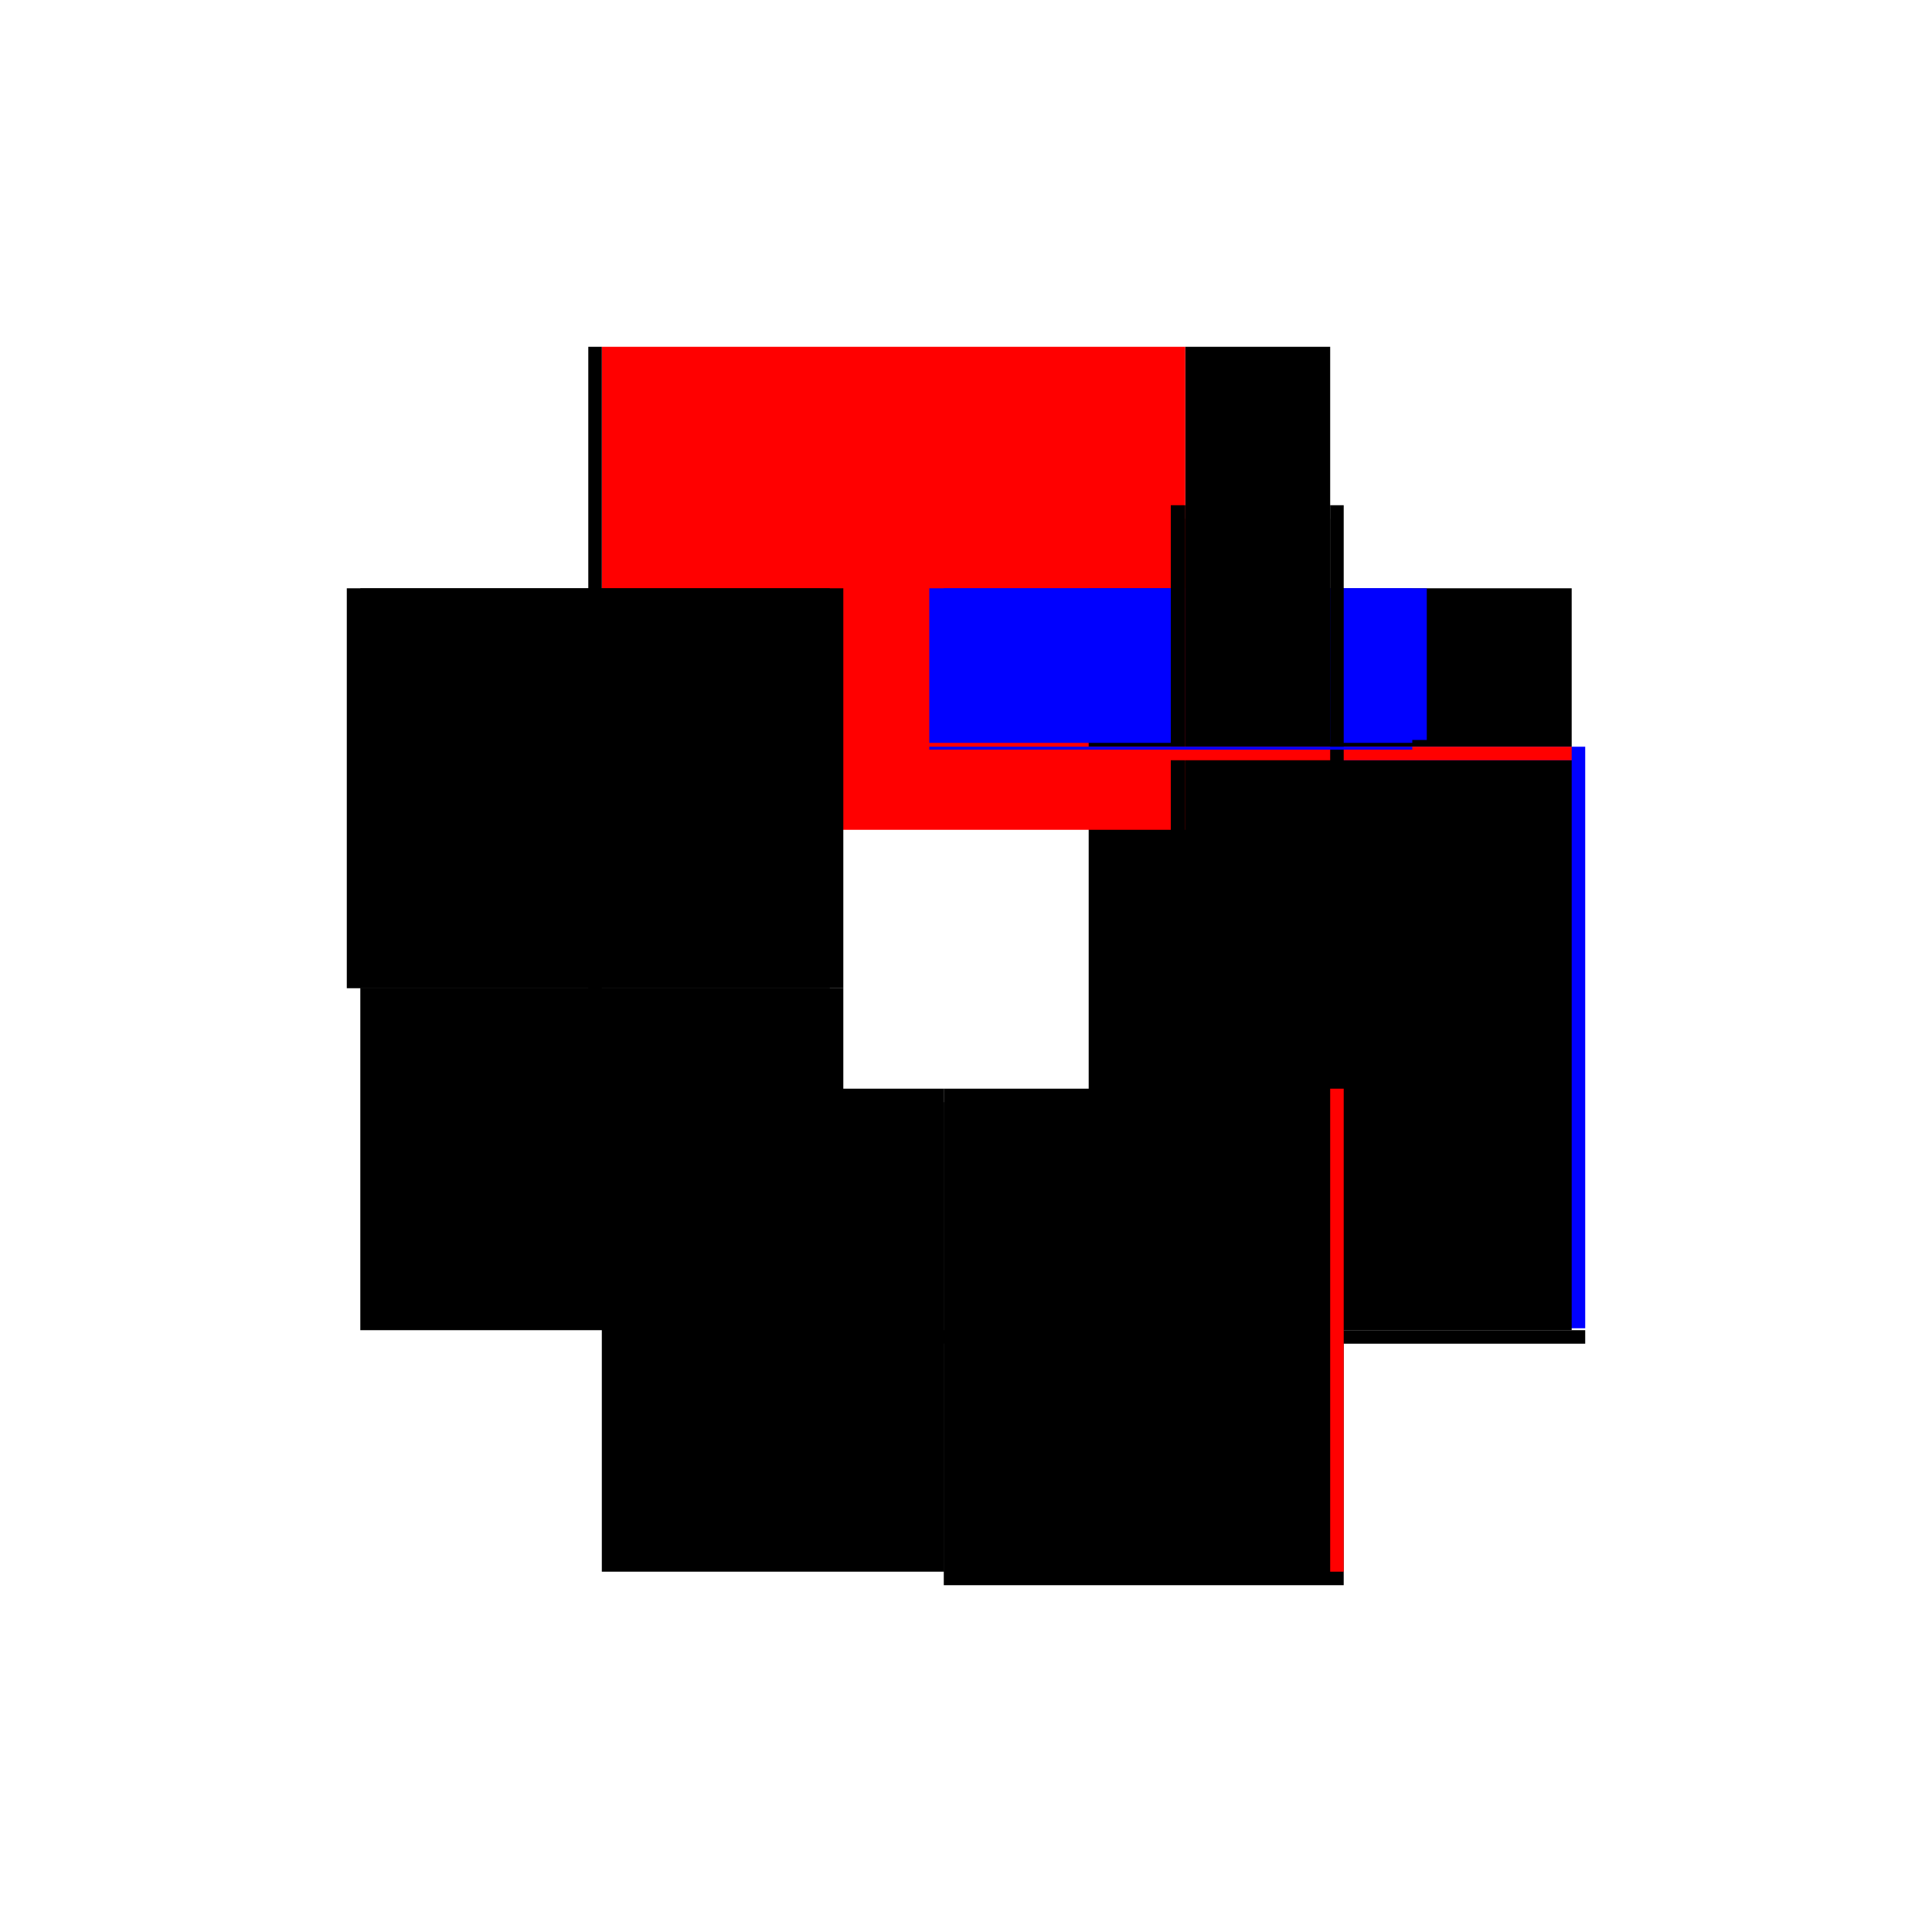
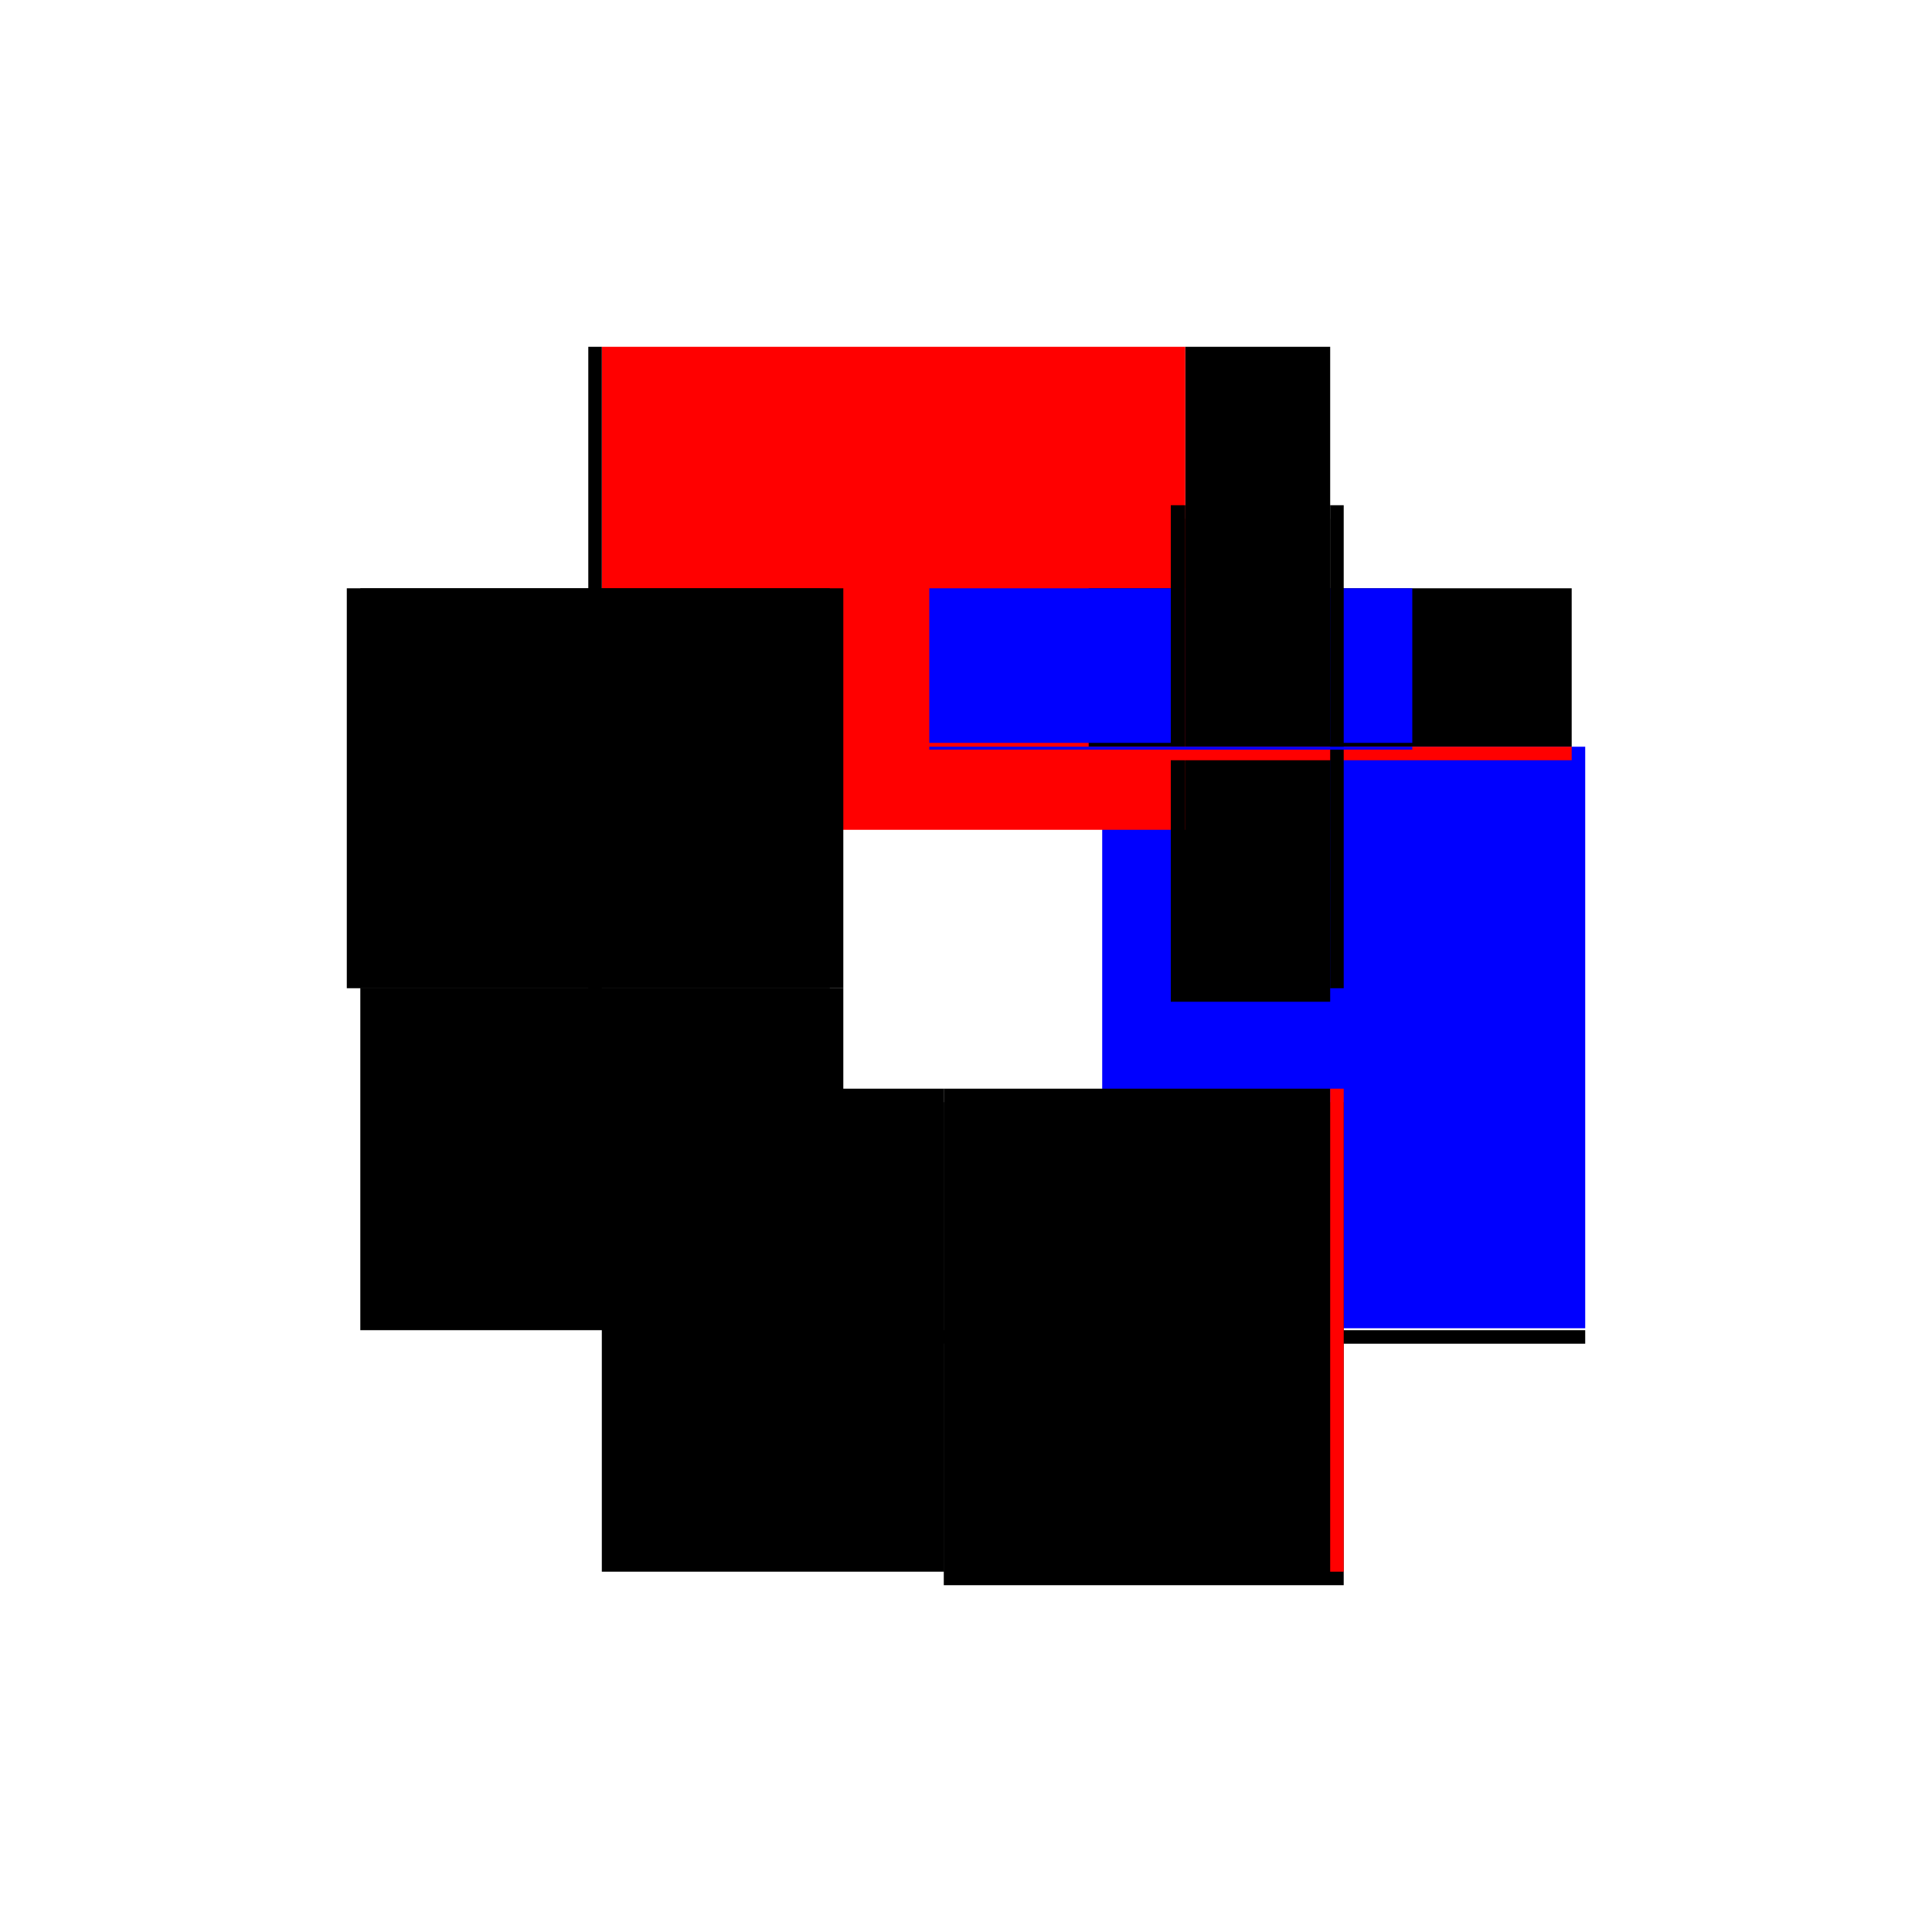
<svg xmlns="http://www.w3.org/2000/svg" baseProfile="full" height="100%" version="1.1" viewBox="-1,-1,2,2" width="100%">
  <defs>
    <style type="text/css">.vectorEffectClass {vector-effect: non-scaling-stroke;}</style>
  </defs>
  <line class="vectorEffectClass" fill="none" stroke="blue" stroke-width="0.5" x1="0.391" x2="0.391" y1="0.375" y2="-0.227" />
-   <line class="vectorEffectClass" fill="none" stroke="black" stroke-width="0.5" x1="0.377" x2="0.377" y1="0.377" y2="-0.213" />
  <line class="vectorEffectClass" fill="none" stroke="red" stroke-width="0.5" x1="-0.377" x2="0.212" y1="-0.391" y2="-0.391" />
  <line class="vectorEffectClass" fill="none" stroke="black" stroke-width="0.5" x1="-0.391" x2="-0.391" y1="0.023" y2="-0.391" />
  <line class="vectorEffectClass" fill="none" stroke="black" stroke-width="0.5" x1="-0.377" x2="-0.377" y1="0.023" y2="-0.391" />
  <line class="vectorEffectClass" fill="none" stroke="black" stroke-width="0.5" x1="-0.023" x2="0.391" y1="0.391" y2="0.391" />
  <line class="vectorEffectClass" fill="none" stroke="black" stroke-width="0.5" x1="-0.023" x2="0.377" y1="0.377" y2="0.377" />
  <line class="vectorEffectClass" fill="none" stroke="black" stroke-width="0.5" x1="-0.377" x2="-0.377" y1="0.377" y2="0.023" />
  <line class="vectorEffectClass" fill="none" stroke="black" stroke-width="0.5" x1="-0.377" x2="-0.023" y1="0.377" y2="0.377" />
  <line class="vectorEffectClass" fill="none" stroke="black" stroke-width="0.5" x1="0.212" x2="0.377" y1="-0.213" y2="-0.213" />
  <line class="vectorEffectClass" fill="none" stroke="black" stroke-width="0.5" x1="0.377" x2="0.377" y1="-0.227" y2="-0.391" />
  <line class="vectorEffectClass" fill="none" stroke="blue" stroke-width="0.5" x1="0.212" x2="0.212" y1="-0.231" y2="-0.391" />
-   <line class="vectorEffectClass" fill="none" stroke="blue" stroke-width="0.5" x1="0.227" x2="0.227" y1="-0.234" y2="-0.391" />
  <line class="vectorEffectClass" fill="none" stroke="black" stroke-width="0.5" x1="0.227" x2="0.377" y1="-0.391" y2="-0.391" />
  <line class="vectorEffectClass" fill="none" stroke="black" stroke-width="0.5" x1="0.227" x2="0.377" y1="-0.227" y2="-0.227" />
  <line class="vectorEffectClass" fill="none" stroke="red" stroke-width="0.5" x1="0.212" x2="0.227" y1="-0.391" y2="-0.391" />
  <line class="vectorEffectClass" fill="none" stroke="black" stroke-width="0.5" x1="0.212" x2="0.227" y1="-0.227" y2="-0.227" />
  <line class="vectorEffectClass" fill="none" stroke="black" stroke-width="0.5" x1="-0.391" x2="-0.377" y1="0.023" y2="0.023" />
  <line class="vectorEffectClass" fill="none" stroke="black" stroke-width="0.5" x1="-0.391" x2="-0.377" y1="-0.391" y2="-0.391" />
  <line class="vectorEffectClass" fill="none" stroke="black" stroke-width="0.5" x1="-0.023" x2="-0.023" y1="0.391" y2="0.377" />
  <line class="vectorEffectClass" fill="none" stroke="black" stroke-width="0.5" x1="0.391" x2="0.391" y1="0.391" y2="0.377" />
  <line class="vectorEffectClass" fill="none" stroke="red" stroke-width="0.5" x1="0.377" x2="0.391" y1="0.377" y2="0.377" />
  <line class="vectorEffectClass" fill="none" stroke="red" stroke-width="0.5" x1="0.377" x2="0.377" y1="-0.213" y2="-0.227" />
  <line class="vectorEffectClass" fill="none" stroke="black" stroke-width="0.5" x1="0.377" x2="0.391" y1="-0.227" y2="-0.227" />
  <line class="vectorEffectClass" fill="none" stroke="blue" stroke-width="0.5" x1="0.212" x2="0.212" y1="-0.224" y2="-0.227" />
</svg>